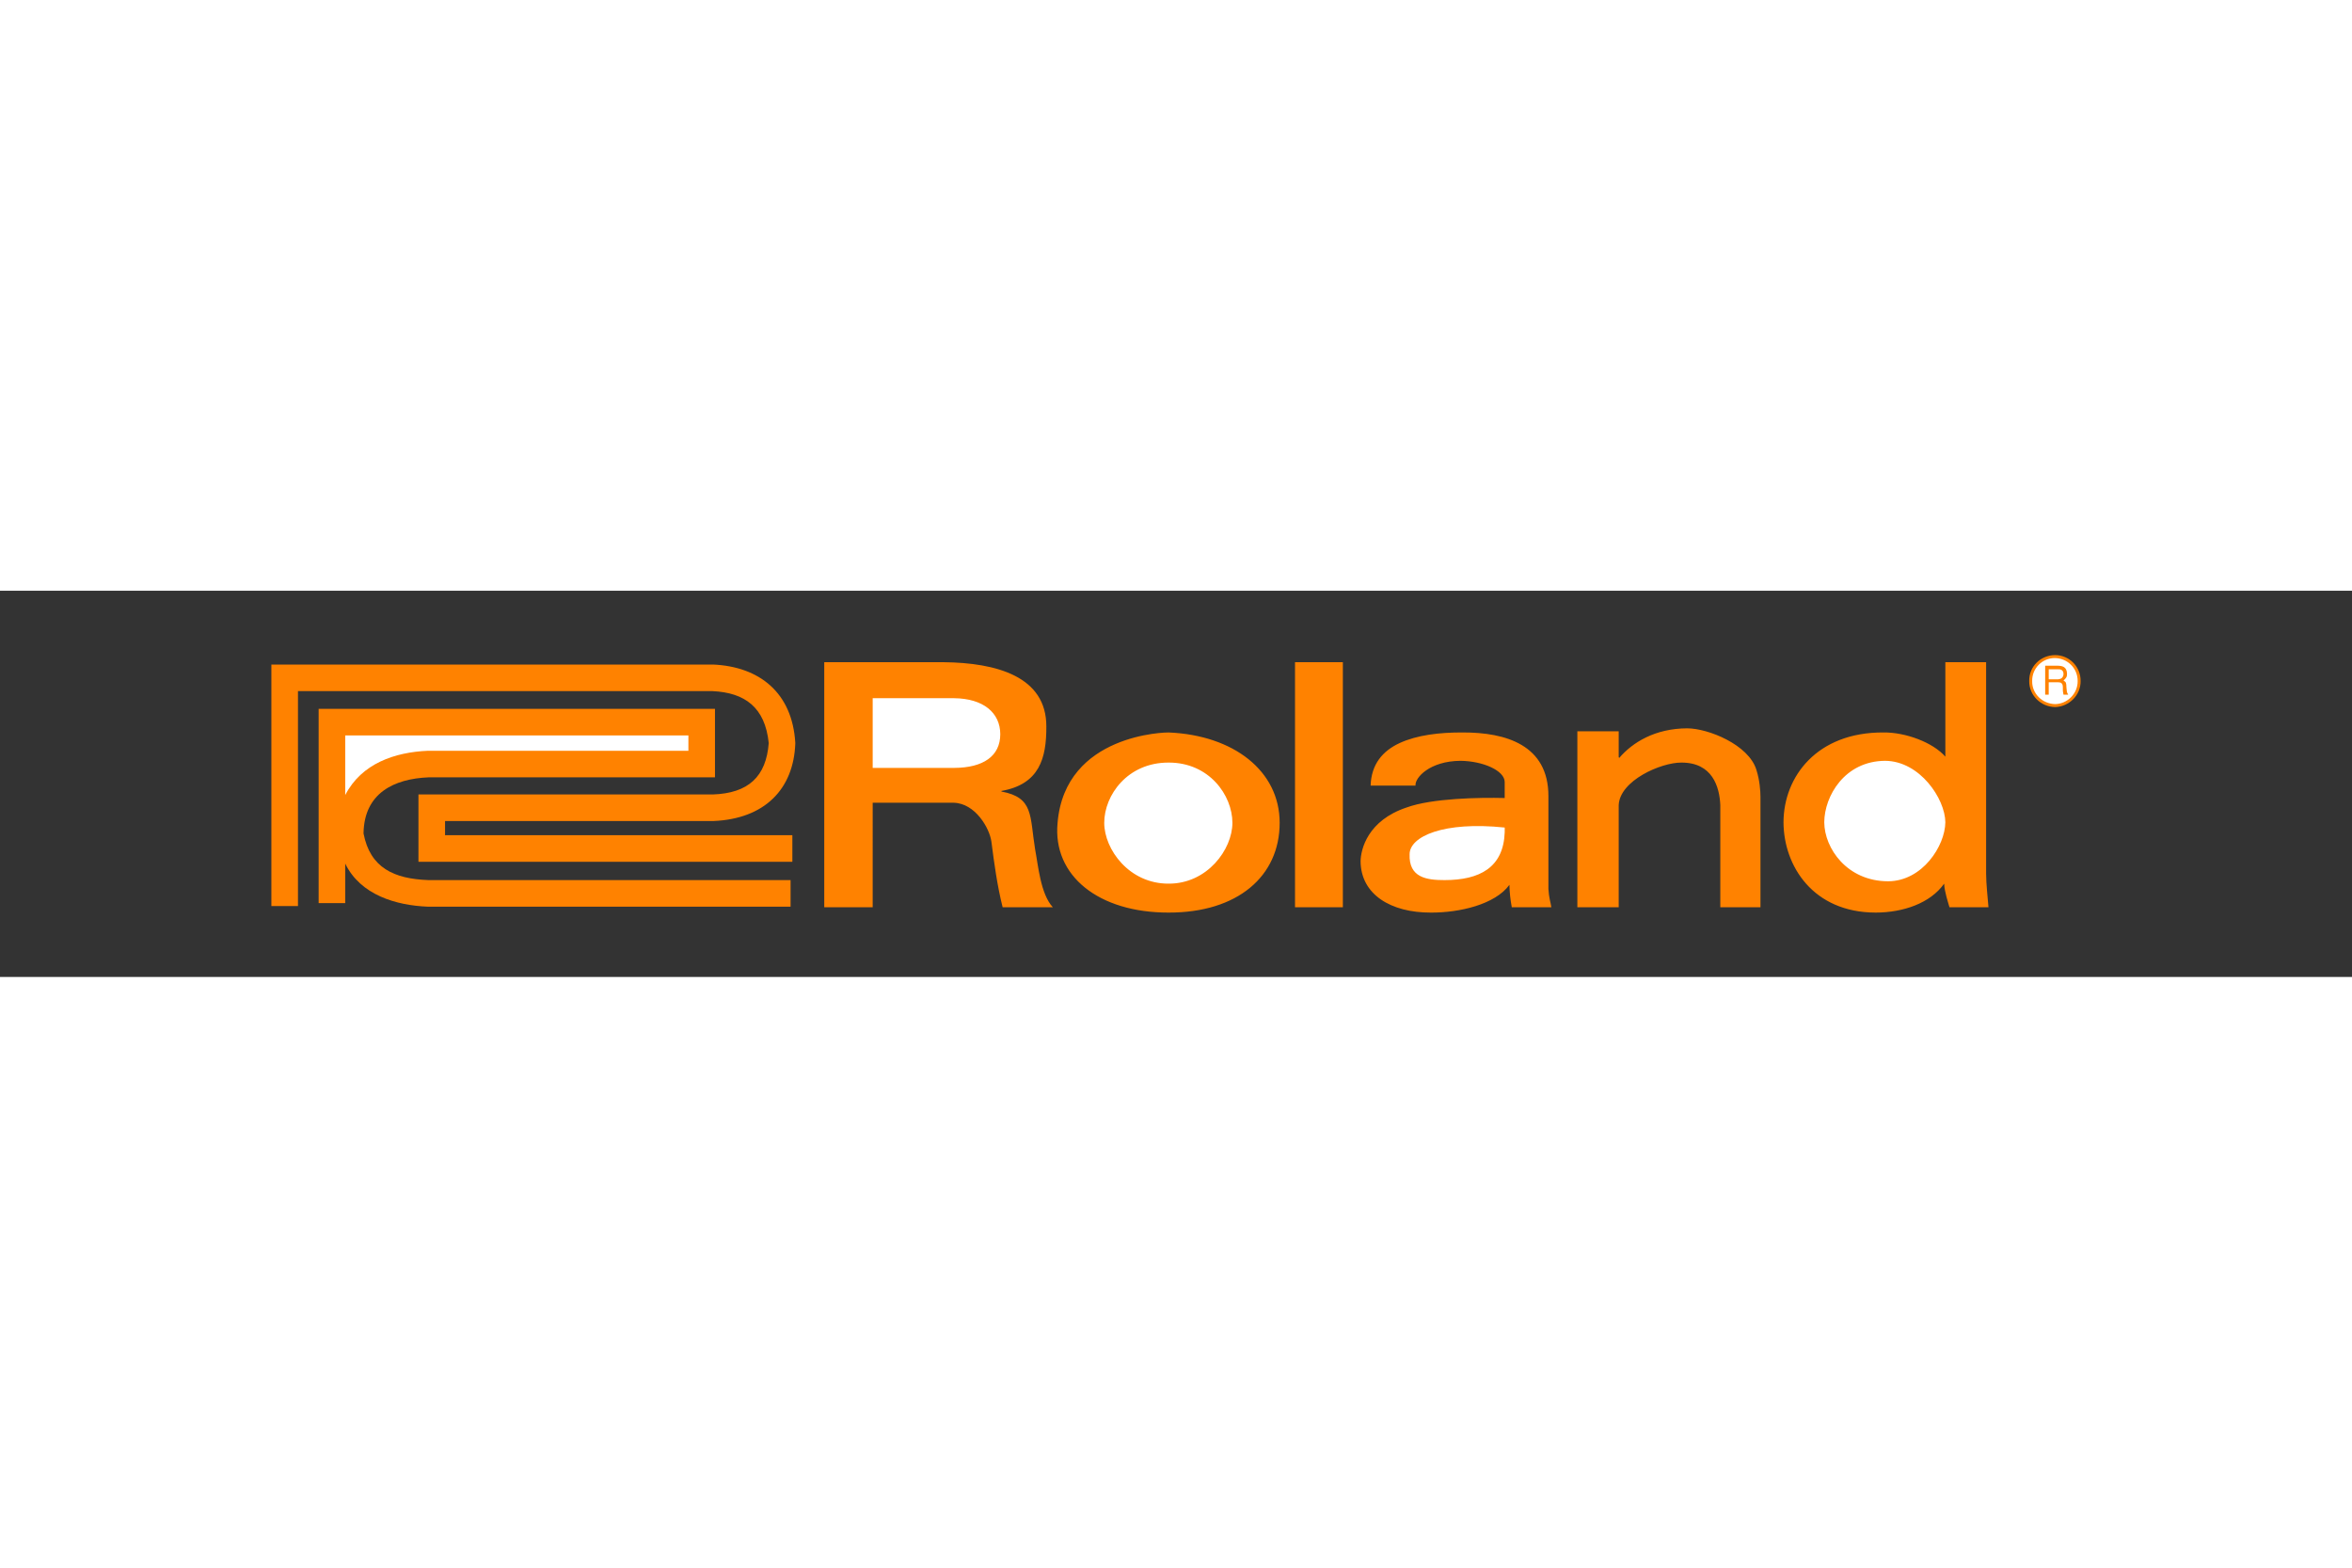
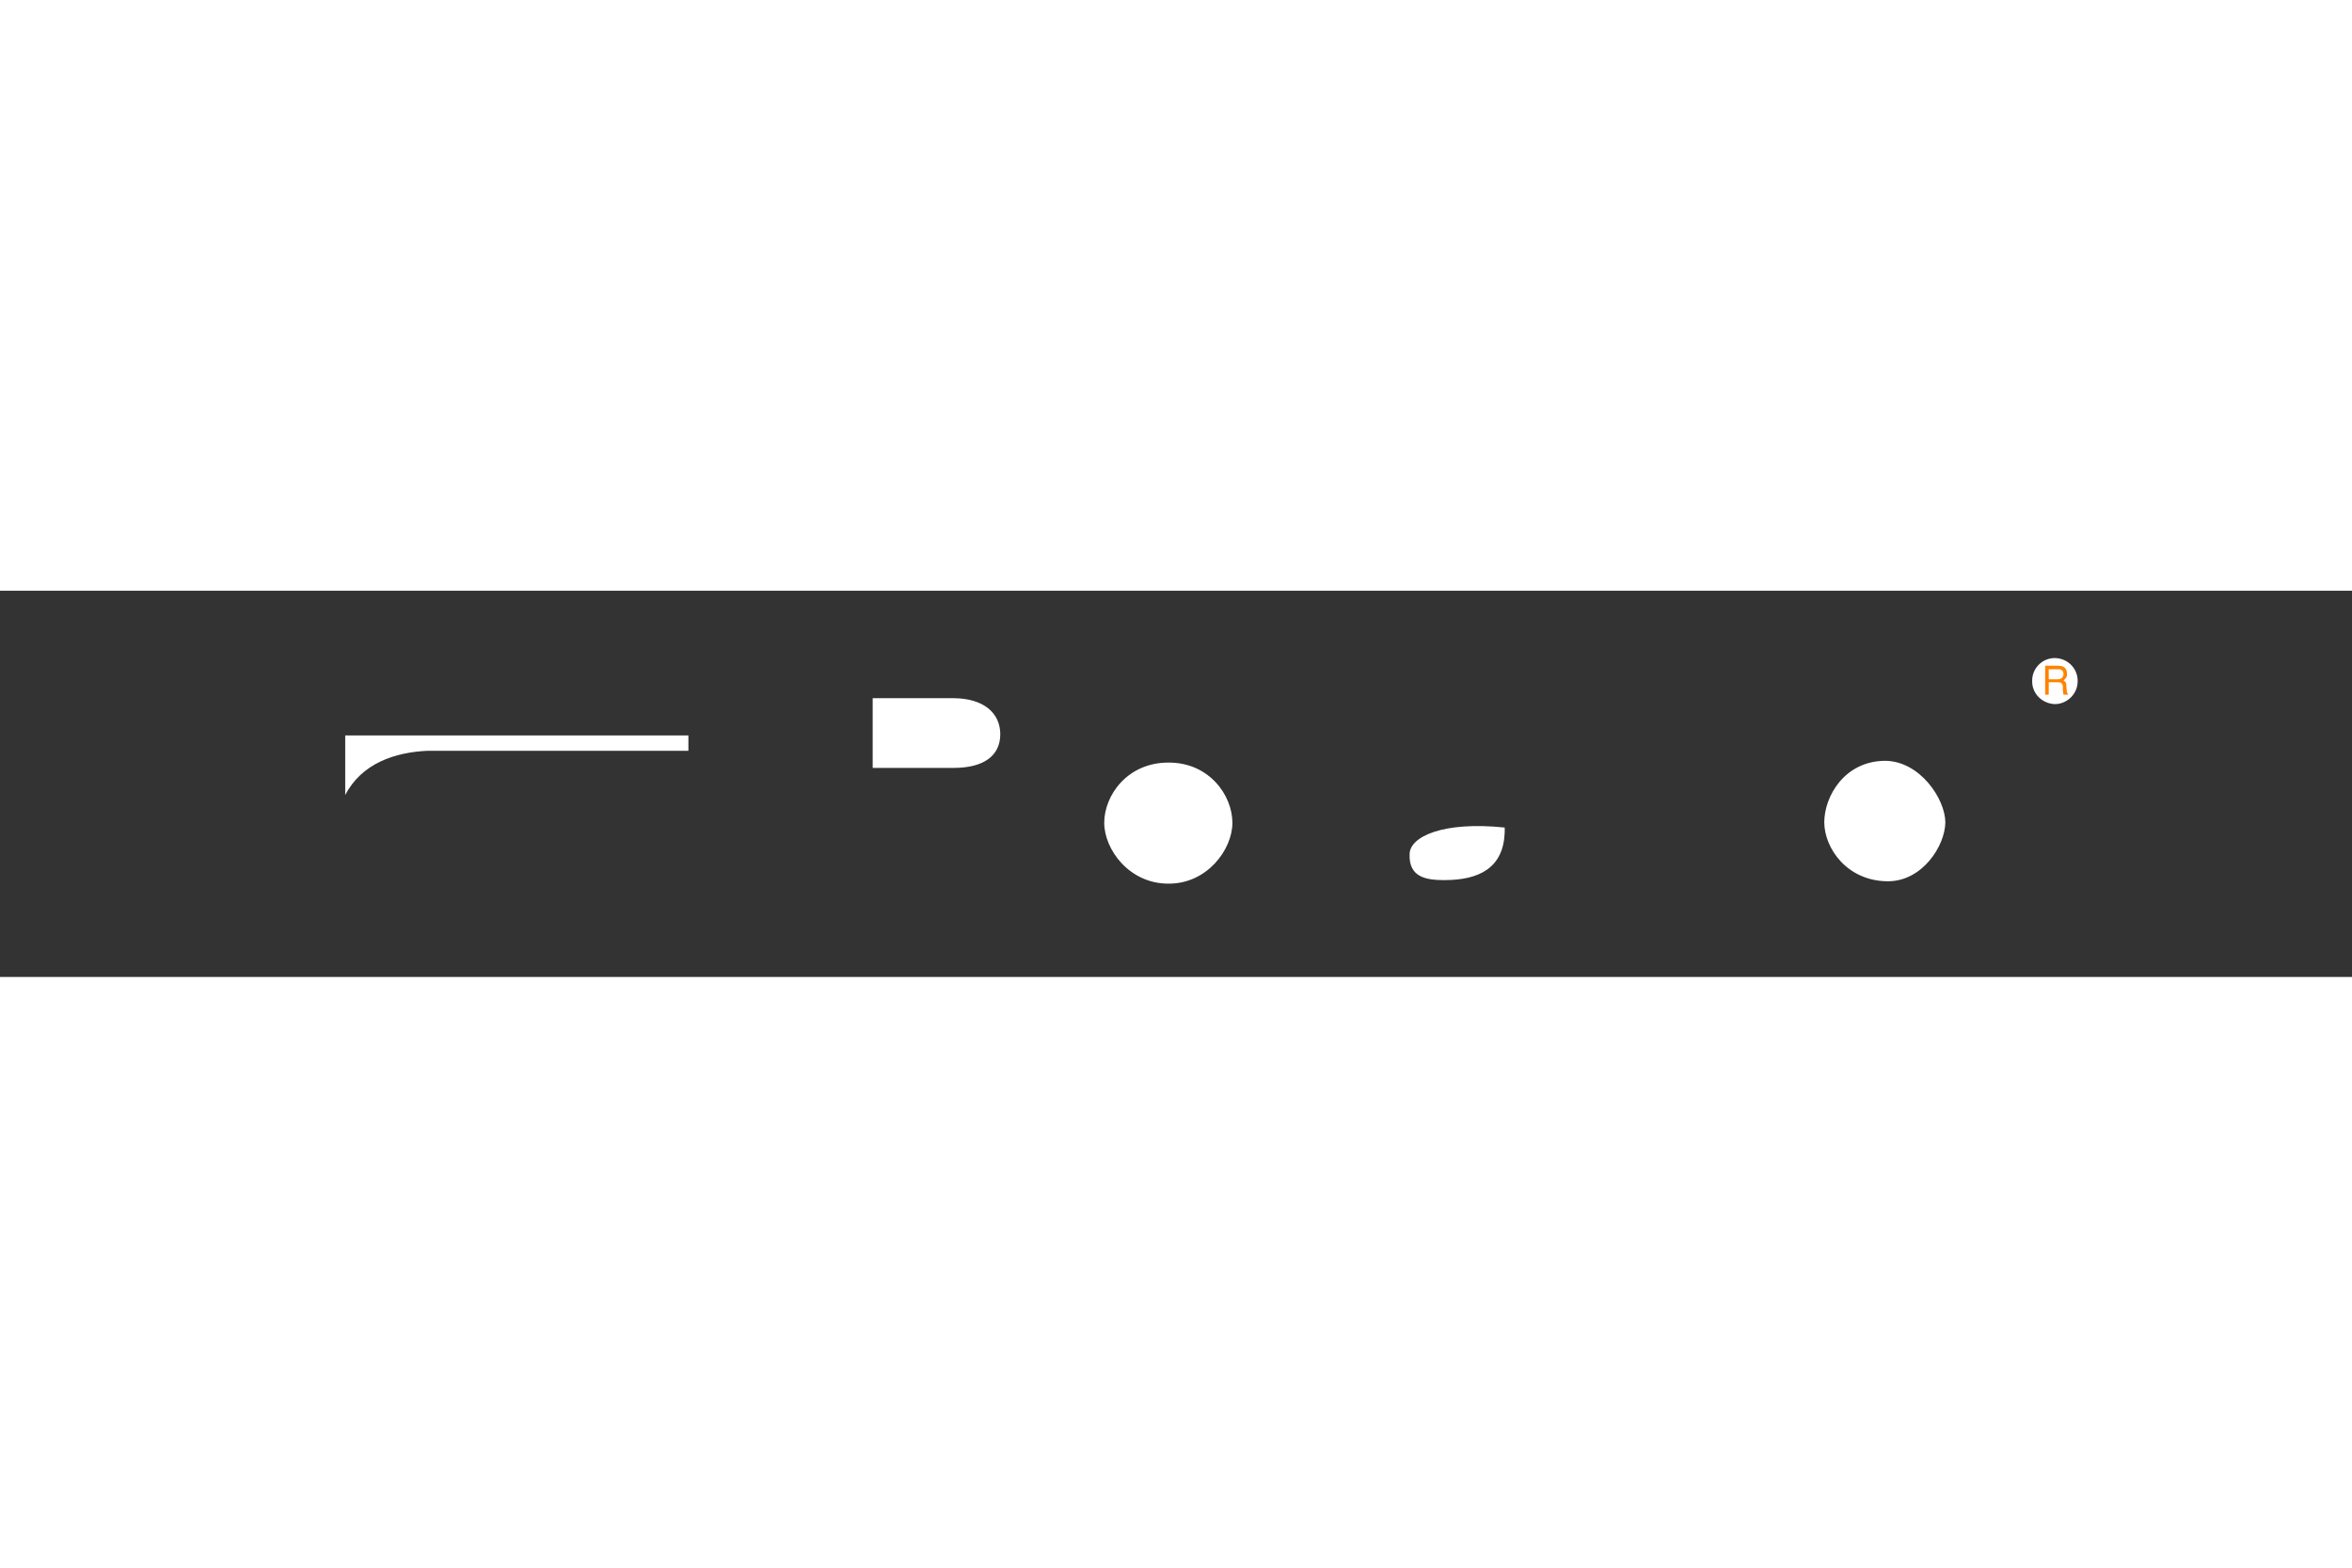
<svg xmlns="http://www.w3.org/2000/svg" height="800" width="1200" viewBox="-72.332 -17.16 626.878 102.96">
  <rect x="-72.332" y="-17.16" width="626.878" height="102.96" fill="#333333" stroke="none" />
-   <path d="M427.585 68.639c7.313-.016 14.538-2.471 18.262-7.714.055 2.079 1.094 5.149 1.417 6.297h10.391c-.229-2.943-.607-6.013-.63-8.973V1.888h-10.863v25.189c-3.236-3.747-10.556-6.533-16.531-6.455-17.64-.078-26.567 11.729-26.606 23.93.039 11.651 7.879 24.072 24.56 24.087zM239.139 20.623c-.434-.031-27.59.252-29.597 24.087-1.347 14.138 10.981 23.962 29.597 23.929 18.458.032 29.604-9.744 29.597-23.929.007-13.822-12.273-23.363-29.597-24.087zm33.69-18.735h12.752v65.334h-12.752zm86.273 38.099c.276-6.549 11.28-11.366 16.688-11.335 8.288-.031 10.177 6.439 10.391 11.335v27.235h10.705V37.783c-.008-1.558-.197-4.439-1.102-7.242-2.071-6.643-12.745-10.988-18.42-11.021-8.588.032-14.587 3.763-18.104 7.872l-.158-.157v-6.927h-11.02v46.915h11.02zM329.977 61.24c.023 1.905.259 4.031.629 5.982h10.548c-.198-1.29-.67-2.612-.788-4.88V37.626c.023-13.728-11.454-17.034-22.827-17.003-6.148-.031-12.194.678-16.846 2.834-4.511 2.094-7.534 5.637-7.714 11.335h11.965c-.213-2.109 3.801-6.548 11.965-6.612 6.053.064 11.814 2.614 11.807 5.667v4.251c-6.793-.173-19.404.063-26.133 2.519-10.368 3.449-12.21 11.1-12.28 14.327.07 8.864 8.052 13.729 18.734 13.696 7.644.032 17.09-2.141 20.94-7.4zM160.266 39.357h21.568c5.769.126 9.595 6.786 10.075 10.391.748 5.841 1.55 11.698 2.991 17.475h13.382c-3.299-3.558-3.913-11.255-4.723-15.428-1.457-8.957-.324-13.822-8.974-15.428v-.157c10.115-1.778 12.003-8.721 11.965-17.16.039-13.381-13.327-17.018-27.393-17.16h-31.801v65.334h12.91zM0 2.518h117.759c12.271.552 21.103 7.447 21.883 20.938-.402 12.249-8.148 20.23-21.883 20.781H46.285v3.778h92.57v7.084H39.201V37.153h78.401c9.595-.314 14.271-4.801 14.956-13.696-.969-9.571-6.4-13.444-14.956-13.854H7.085v57.305H0z" fill="#FF8200" />
-   <path d="M19.679 55.573v10.548h-7.084V14.326h105.637v18.262H41.877c-9.14.379-17.168 4.157-17.317 14.956 1.754 9.131 8.036 12.107 17.317 12.437h96.505v7.084H41.719c-8.462-.329-18.003-3.116-22.04-11.492z" fill="#FF8200" />
  <path d="M19.679 37.31c4.368-8.453 13.247-11.429 22.04-11.807h69.428V21.41H19.679z" fill="#FFF" />
-   <path d="M482.213 6.927C482.268 3.071 479.15 0 475.443 0c-3.897 0-7.014 3.071-6.927 6.927-.04 3.747 3.03 6.864 6.927 6.927 3.708-.11 6.825-3.18 6.77-6.927z" fill="#FF8200" />
  <path d="M430.104 28.179c9.28.064 15.987 10.124 16.058 16.373-.071 6.313-6.117 15.712-15.271 15.743-10.918-.031-16.964-8.768-17.003-15.743.039-6.958 5.423-16.309 16.216-16.373zM239.139 60.925c-10.493.048-17.153-9.114-17.16-16.215.007-7.352 6.195-16.089 17.16-16.058v-.158.158c10.807-.031 16.994 8.707 17.003 16.058-.009 7.101-6.716 16.263-17.003 16.215zm89.578-13.696c-.323 9.399-6.652 12.752-16.058 12.752-4.763 0-9.534-.661-9.289-6.927.039-4.69 9.012-8.8 25.346-7.084v1.259zM160.266 11.492h21.726c7.737.079 12.271 3.857 12.28 9.603-.009 5.826-4.542 8.943-12.28 8.974h-21.726zm321.16-4.565c.039 3.322-2.701 6.062-5.982 6.14-3.472-.078-6.211-2.817-6.14-6.14-.071-3.384 2.668-6.124 5.982-6.14 3.44.016 6.179 2.755 6.14 6.14z" fill="#FFF" />
  <path d="M472.768 10.547h.944V7.241h2.519c1.597-.015 1.172 1.354 1.259 2.362l.158.944h1.259c-.465-.724-.323-.913-.472-1.889-.04-1.337-.087-1.432-.787-1.889.7-.629.983-.959.944-1.889-.103-1.763-1.236-1.999-2.361-2.046h-3.463z" fill="#FF8200" />
  <path d="M476.231 3.778c.558-.046 1.503.143 1.417 1.417-.15.993-.812 1.182-1.417 1.26h-2.519V3.778z" fill="#FFF" />
</svg>